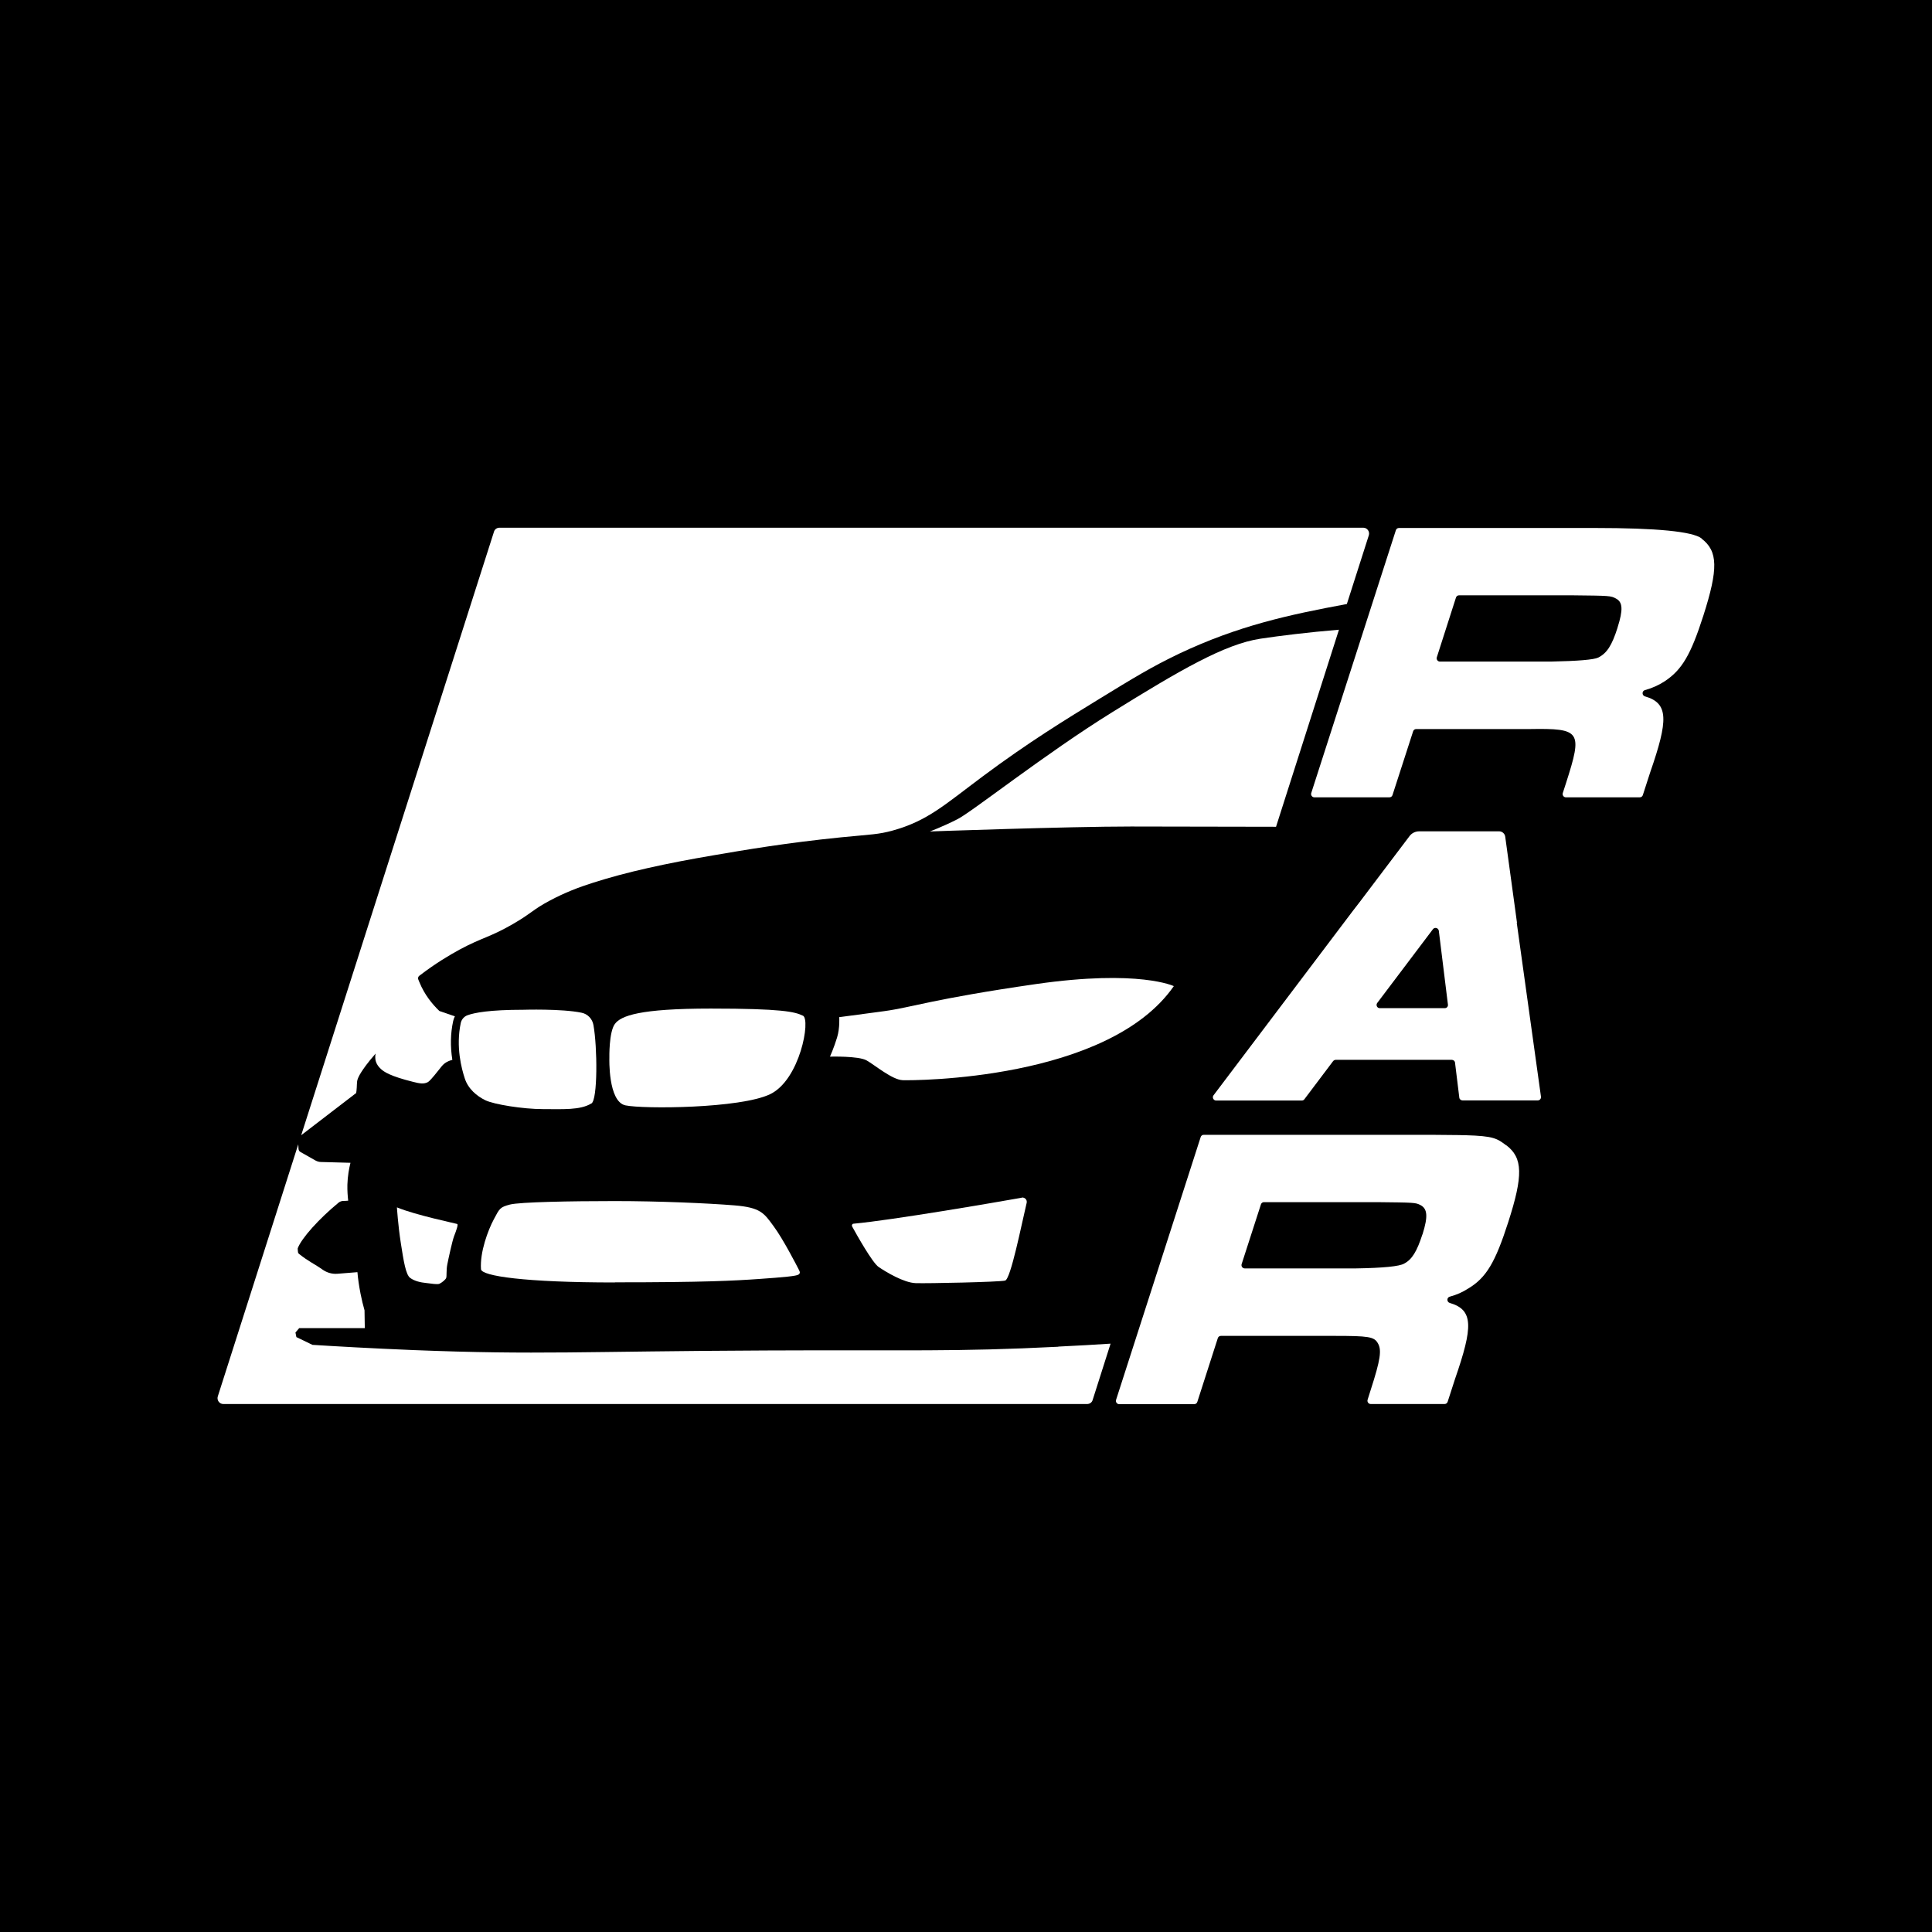
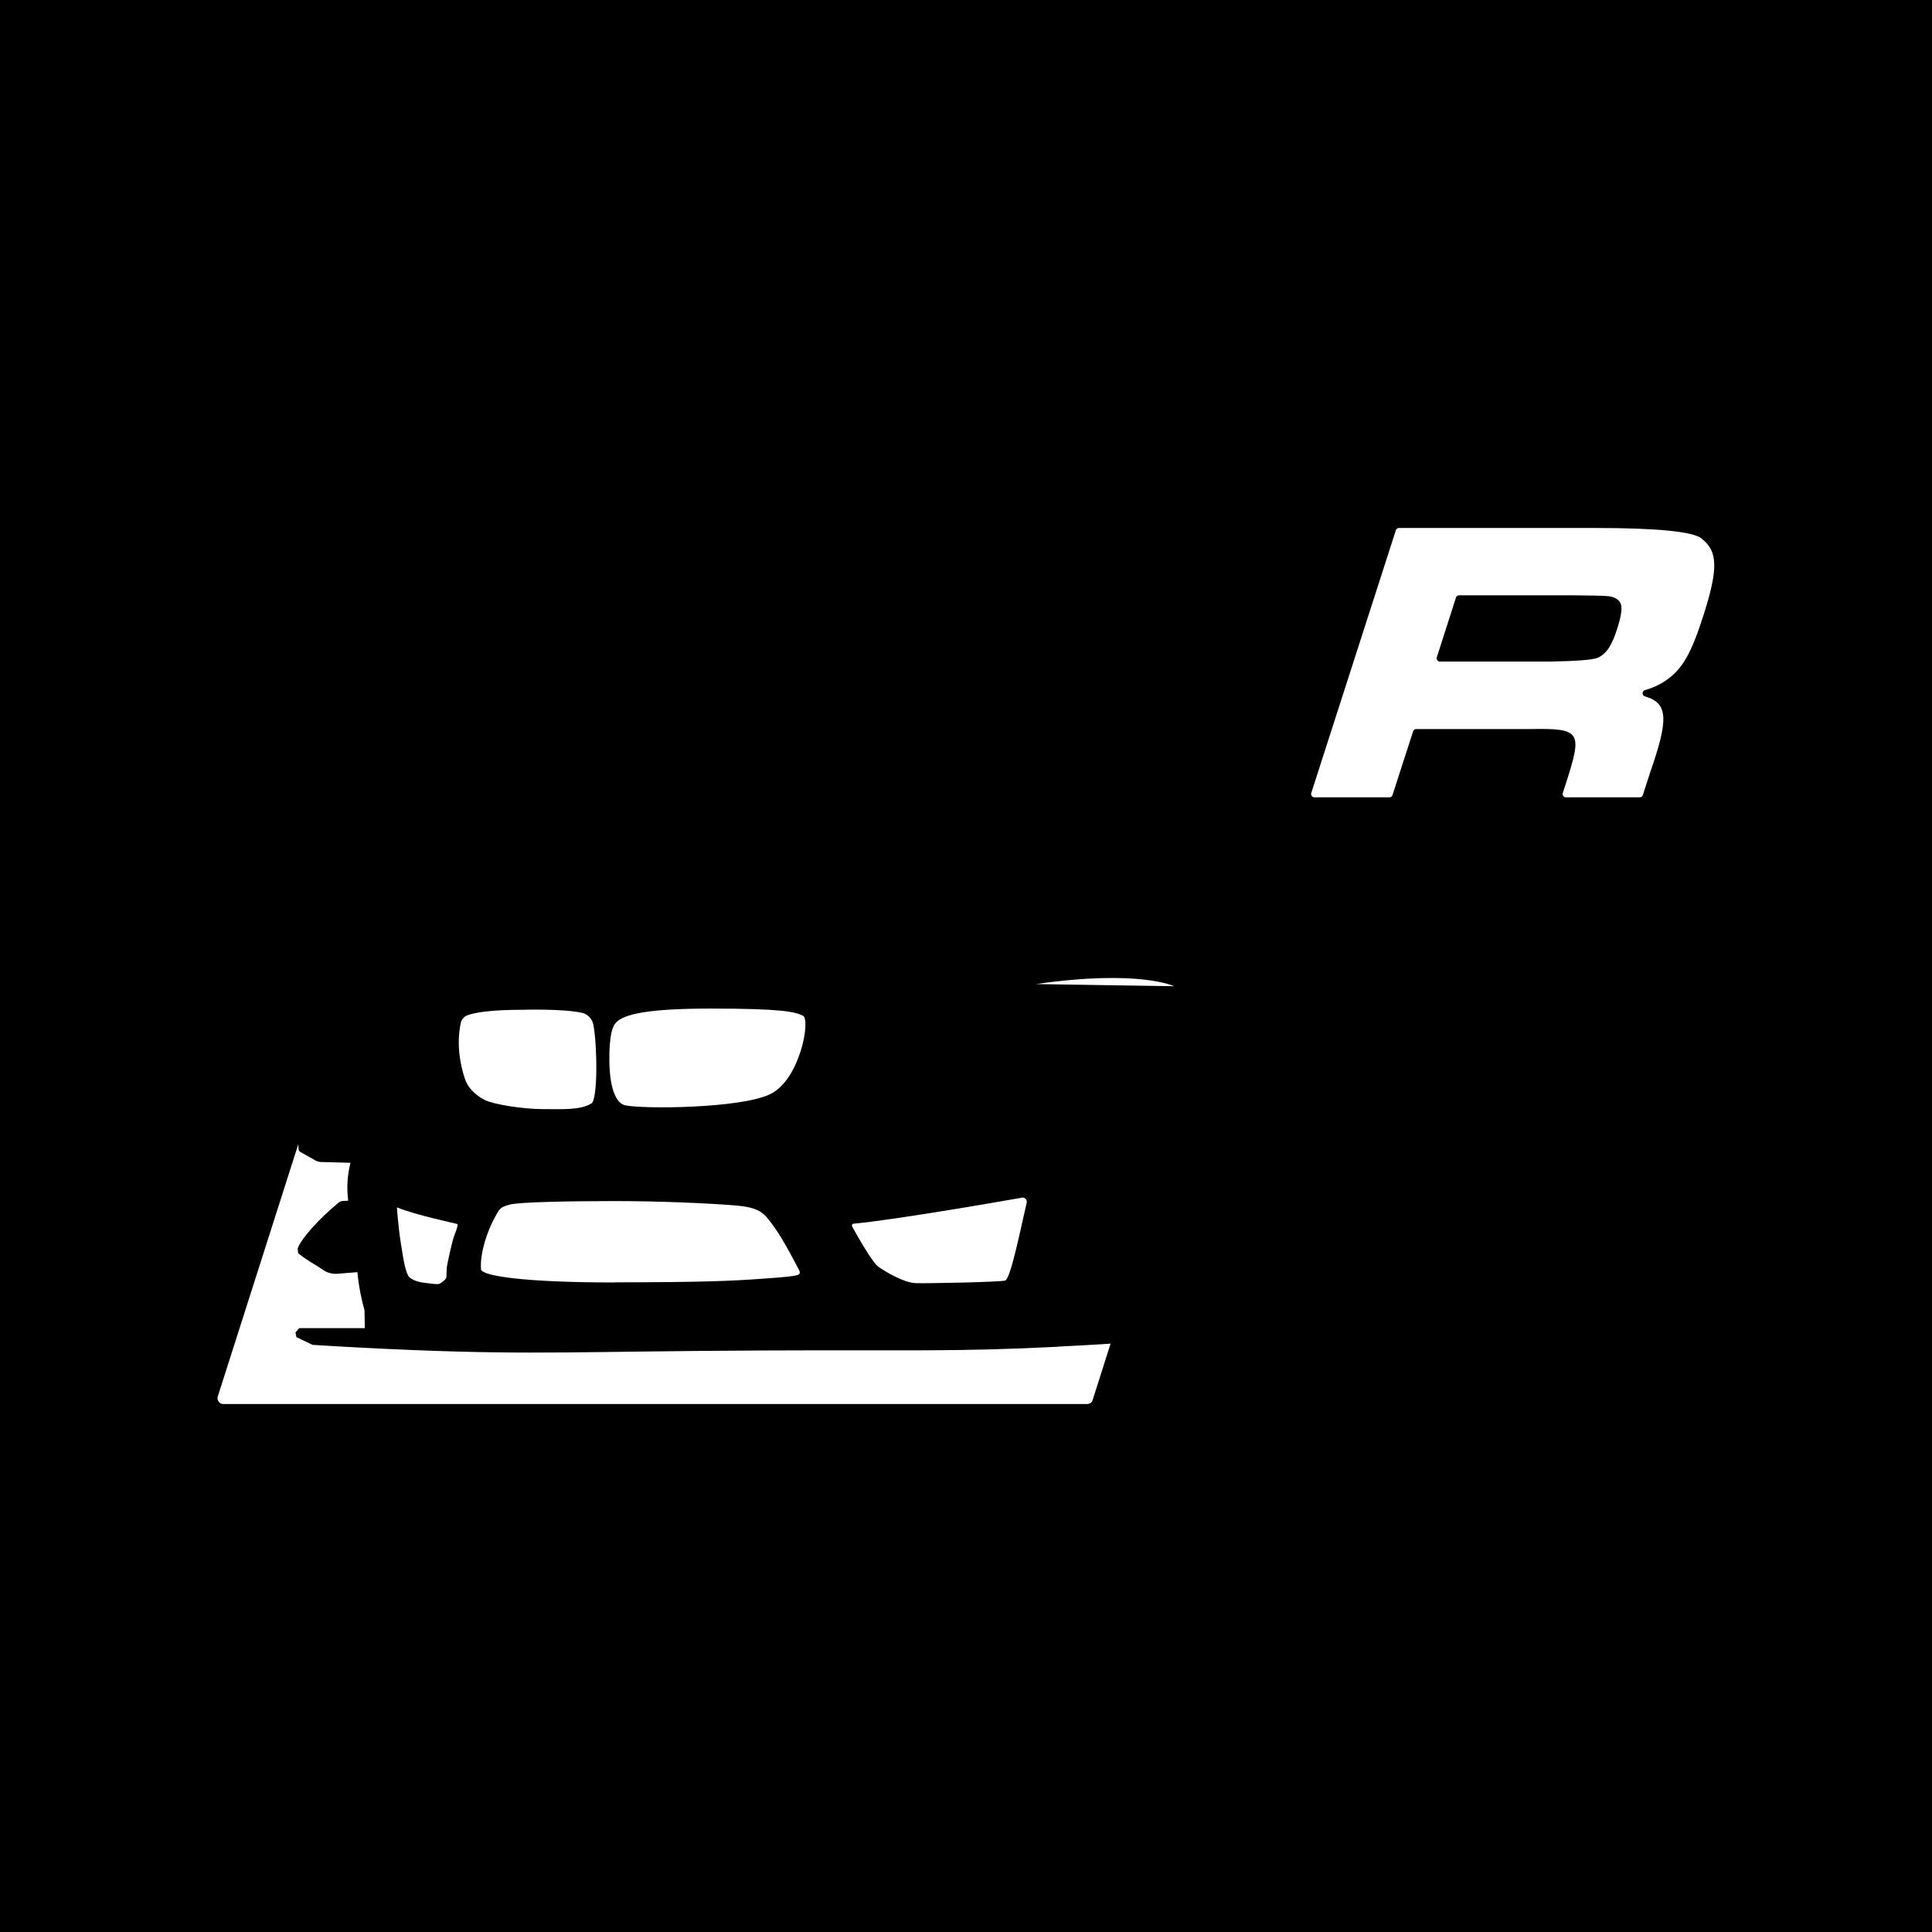
<svg xmlns="http://www.w3.org/2000/svg" id="Layer_2" data-name="Layer 2" viewBox="0 0 144.32 144.32">
  <rect x="0" y="0" width="144.32" height="144.32" fill="#808080" stroke="none" />
  <defs>
    <style>
      .cls-1 {
        fill: #fff;
      }
    </style>
  </defs>
  <g id="Layer_1-2" data-name="Layer 1">
    <rect x="0" y="0" width="144.32" height="144.32" transform="translate(144.32 0) rotate(90)" />
    <g>
      <g>
        <path class="cls-1" d="M127.11,40.22q-1.04-.78-7.98-.78h-14.63c-.11,0-.2.07-.23.17l-6.32,19.63c-.05.16.07.32.23.32h5.61c.11,0,.2-.07.23-.17l1.54-4.76c.03-.1.12-.17.23-.17h8.48c3.82-.06,3.96.15,2.71,4.04l-.24.74c-.05.16.07.32.23.32h5.52c.11,0,.2-.07.23-.17l.55-1.7c1.35-3.89,1.39-5.16-.39-5.67-.24-.07-.24-.41,0-.47.58-.16,1.02-.37,1.49-.67,1.27-.85,1.93-1.96,2.87-4.89,1.12-3.5,1.1-4.82-.14-5.76ZM120.83,46.89c-.42,1.32-.79,1.9-1.44,2.23q-.5.24-3.54.3h-8.29c-.16,0-.28-.16-.23-.32l1.43-4.46c.03-.1.12-.17.23-.17h8.45c2.82.03,2.88.03,3.27.24.52.27.54.85.12,2.17Z" />
-         <path class="cls-1" d="M112.52,85.56c-.7-.52-.93-.7-3.05-.76-.14,0-.29,0-.45-.01-1.04-.02-2.46-.02-4.47-.02h-14.63c-.11,0-.2.07-.23.17l-6.32,19.63c-.05.16.07.32.23.32h5.61c.11,0,.2-.07.23-.17l1.53-4.76c.03-.1.12-.17.23-.17h8.48c2.53,0,2.97.06,3.24.54.31.51.2,1.24-.53,3.5l-.23.73c-.05.16.07.32.23.32h5.52c.11,0,.2-.07.23-.17l.55-1.7c1.35-3.9,1.39-5.16-.39-5.68-.24-.07-.24-.41,0-.47.54-.15.94-.33,1.38-.61,1.35-.81,2.02-1.96,2.98-4.94,1.13-3.5,1.1-4.82-.14-5.76ZM106.25,92.22c-.41,1.27-.78,1.87-1.36,2.17q-.52.31-3.61.36h-8.3c-.16,0-.28-.16-.23-.32l1.44-4.46c.03-.1.12-.17.23-.17h8.45c2.76.03,2.86.03,3.22.21.54.27.6.84.17,2.2Z" />
-         <path class="cls-1" d="M113.32,68.94l-.16-1.18h0s-.72-5.26-.72-5.26c-.03-.23-.23-.4-.45-.4h-5.98c-.28,0-.55.13-.72.36l-3.72,4.92-.54.7h0s-10.38,13.74-10.38,13.74c-.12.16,0,.39.19.39h6.41c.08,0,.15-.04.19-.1l2.14-2.84c.05-.06.12-.1.19-.1h8.68c.12,0,.23.09.24.21l.32,2.61c.01.12.12.21.24.21h5.62c.15,0,.26-.13.24-.28l-1.81-13ZM107.92,75.31h-4.85c-.2,0-.31-.23-.19-.39l4.16-5.51c.13-.17.41-.1.44.12l.68,5.51c.02.15-.09.27-.24.27Z" />
      </g>
      <g>
        <path class="cls-1" d="M76.32,89.47c-2.03.36-9.64,1.67-12.56,1.94-.1,0-.15.12-.11.2.35.64,1.52,2.72,1.98,3.03.54.37,1.88,1.18,2.77,1.21.89.03,6.2-.08,6.68-.19.42-.1,1.23-4.21,1.61-5.8.06-.23-.14-.44-.38-.4Z" />
-         <path class="cls-1" d="M94.16,47.71c-2.68.4-6.06,2.38-11.09,5.5-5.03,3.12-10.46,7.44-11.56,7.99-1.1.56-2.05.91-2.05.91,0,0,10.31-.37,15.04-.37,1.83,0,6.13.01,10.82.02l4.7-14.72c-2.31.19-4.46.46-5.86.67Z" />
-         <path class="cls-1" d="M87.7,73.67s-2.58-1.27-10.32-.16c-7.74,1.12-9.26,1.74-11.31,2.02-2.05.28-3.38.45-3.38.45,0,0,.06.79-.16,1.52-.22.73-.53,1.43-.53,1.43,0,0,2.13-.06,2.73.28.61.34,1.91,1.45,2.7,1.48.79.03,15.34.03,20.25-7.02Z" />
-         <path class="cls-1" d="M26.6,81.68c.02-.1.04-.25.05-.45.01-.19.01-.32.02-.36,0-.21.1-.52.67-1.29.18-.24.42-.54.72-.88-.03.13-.06.37.03.63.07.2.19.36.35.51.23.22.7.55,2.44.98.47.12.78.17,1.07.02.05-.03.13-.07.49-.5.52-.62.59-.81.92-1,.18-.1.35-.15.43-.17-.16-1.01-.14-1.97.06-2.89.03-.13.07-.25.13-.36-.39-.13-.77-.26-1.16-.4-.54-.52-1.11-1.22-1.49-2.15-.03-.08-.06-.15-.09-.22-.03-.09,0-.19.07-.25,1.22-.94,2.28-1.56,3.01-1.96,1.73-.93,2.26-.91,4.02-1.93,1.4-.81,1.43-1.04,2.7-1.72,1.16-.62,2.19-1.01,3.26-1.35,2.49-.8,5.47-1.45,9-2.05,2.45-.42,5.46-.93,9.51-1.34,2.33-.23,2.79-.21,3.88-.51,2.6-.72,3.87-1.92,6.74-4.06,3.41-2.54,6.17-4.23,8.7-5.78,2.43-1.49,3.93-2.41,5.97-3.38,4.38-2.07,8.13-2.89,12.51-3.7l1.64-5.13c.09-.28-.12-.57-.41-.57H37.31c-.19,0-.36.12-.41.3l-14.4,45.08c1.36-1.05,2.73-2.09,4.09-3.14Z" />
+         <path class="cls-1" d="M87.7,73.67s-2.58-1.27-10.32-.16Z" />
        <path class="cls-1" d="M29.65,90.19s.08,1.31.29,2.66c.21,1.35.37,2.37.7,2.61s.78.34,1.19.38c.41.05.84.12.99.06.15-.06.47-.31.51-.44.05-.13,0-.58.08-.99.08-.41.36-1.72.51-2.13.16-.41.33-.88.23-.91-.1-.04-3.1-.66-4.5-1.24Z" />
        <path class="cls-1" d="M59.97,75.87c-.59-.29-1.55-.53-6.88-.53s-6.71.54-7.16,1.15c-.45.61-.41,2.53-.41,2.53,0,0-.11,3.27,1.2,3.55,1.31.28,8.6.24,10.82-.84,2.22-1.08,3.03-5.57,2.44-5.86Z" />
        <path class="cls-1" d="M79.07,100.6c-7.75.39-10.96.23-21.88.28-13.73.06-17.01.34-26.32-.03-3.17-.13-5.79-.28-7.53-.39-.4-.19-.8-.39-1.2-.58-.03-.14-.04-.2-.07-.34.09-.11.19-.22.28-.33h4.9c0-.44-.02-.89-.02-1.33-.11-.38-.21-.8-.3-1.25-.11-.57-.19-1.11-.23-1.6-.5.04-1,.08-1.5.12-.39.03-.77-.08-1.09-.3-.62-.44-1.07-.62-1.78-1.19-.04-.03-.06-.07-.07-.12l-.02-.21s0-.05,0-.08c.28-.76,1.61-2.23,3.06-3.42.09-.07.2-.11.31-.12.13,0,.26-.01.4-.02-.04-.35-.07-.75-.06-1.2.02-.64.12-1.19.23-1.63-.73-.02-1.47-.04-2.2-.06-.14,0-.28-.04-.41-.11-.38-.21-.75-.43-1.13-.64-.08-.04-.13-.13-.14-.22,0-.14-.02-.24-.02-.35l-6.01,18.83c-.09.28.12.57.41.57h64.53c.19,0,.36-.12.41-.3l1.34-4.21c-1.18.08-2.49.15-3.91.22Z" />
        <path class="cls-1" d="M45.93,95.79c6.7,0,8.9-.12,10.76-.25s2.82-.22,2.96-.33c.14-.11.12-.18,0-.41-.12-.23-1.14-2.23-1.86-3.2-.72-.98-.96-1.4-2.94-1.56s-5.59-.32-8.92-.32-7.09.07-7.84.26c-.75.2-.77.29-1.2,1.1-.43.8-1.05,2.45-.96,3.73.04.51,3.29.99,9.99.99Z" />
        <path class="cls-1" d="M44.18,82.43c.47-.28.45-4.2.15-5.86-.08-.46-.43-.83-.89-.92-1.49-.31-4.36-.22-4.36-.22-2.51,0-3.65.22-4.16.41-.25.09-.44.31-.5.57-.38,1.8.06,3.42.3,4.15.25.78.9,1.32,1.54,1.63.64.31,2.81.66,4.29.66s2.79.09,3.62-.42Z" />
      </g>
    </g>
  </g>
</svg>